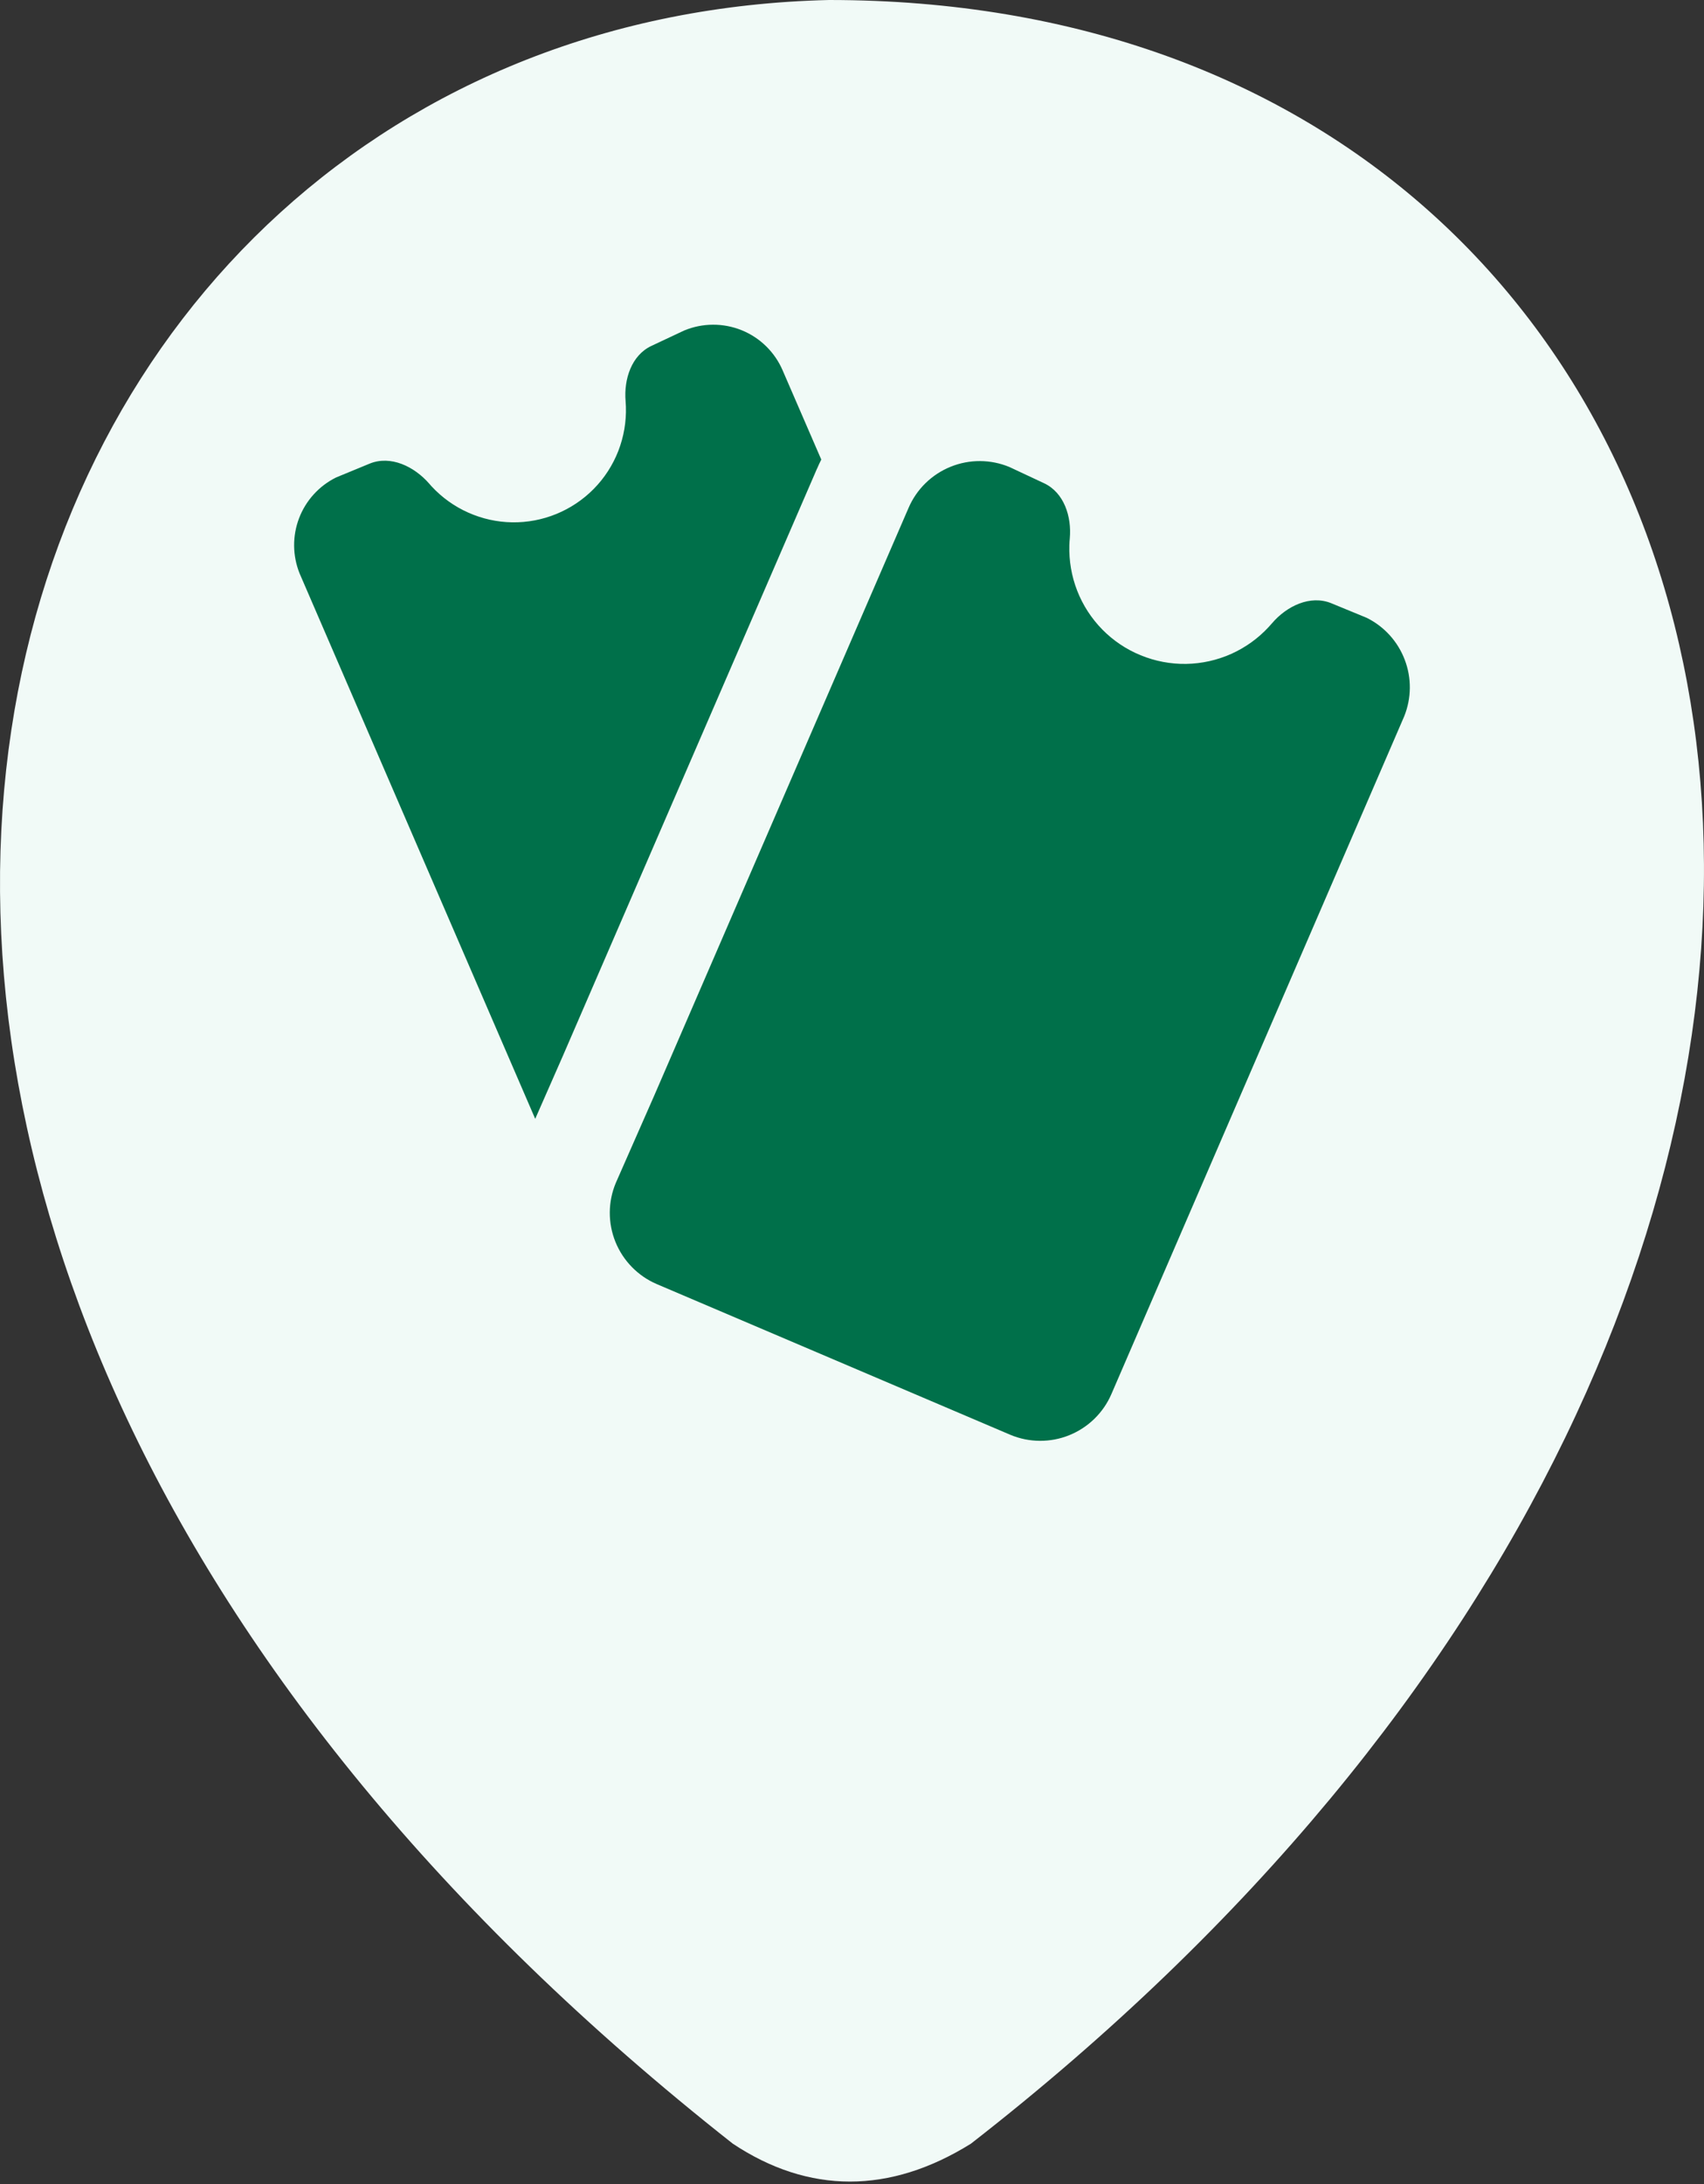
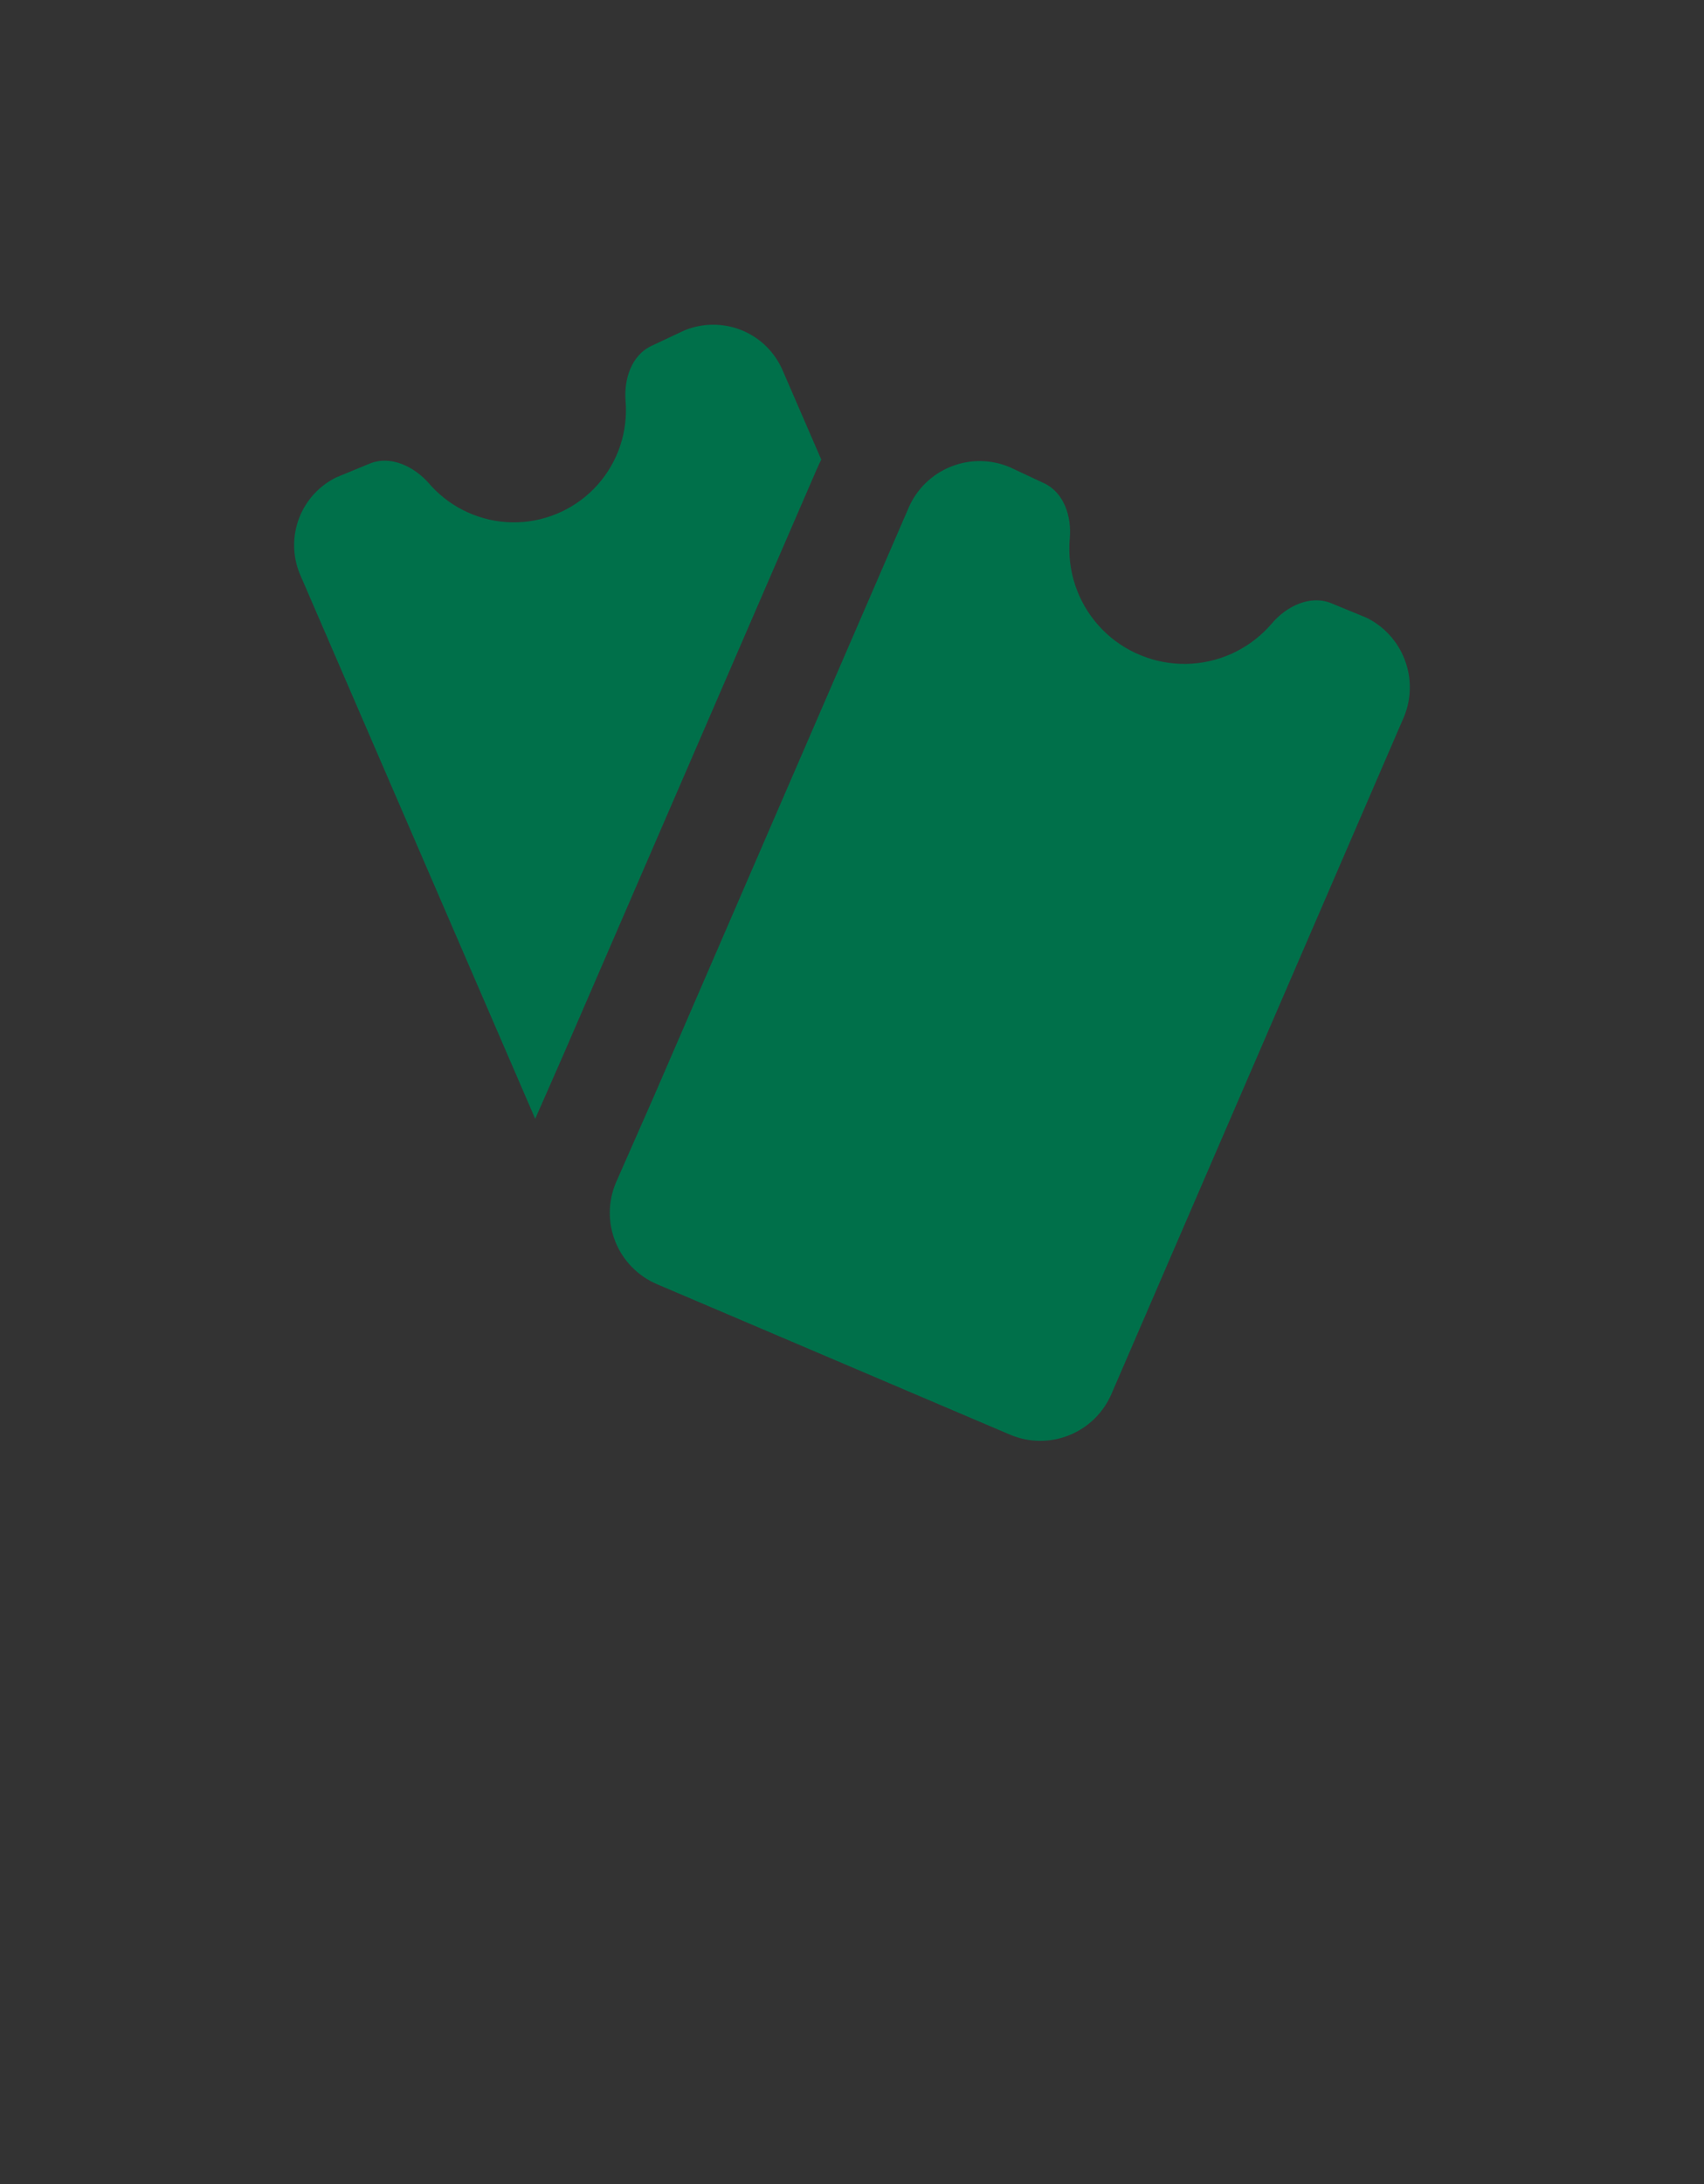
<svg xmlns="http://www.w3.org/2000/svg" width="32" height="41" viewBox="0 0 32 41" fill="none">
  <rect x="0" y="0" width="32" height="41" fill="#333333" stroke="none" />
-   <path d="M18.234 40.241C16.711 41.19 15.188 41.19 13.761 40.241C-8.413 22.778 -0.8 0.38 15.569 0C34.222 0 39.456 23.727 18.234 40.241Z" fill="#F1FAF7" />
  <path fill-rule="evenodd" clip-rule="evenodd" d="M6.94 8.704C7.336 8.541 7.78 8.757 8.061 9.08C8.075 9.096 8.09 9.113 8.104 9.129C8.298 9.338 8.531 9.506 8.792 9.622C9.052 9.738 9.333 9.801 9.617 9.805C9.902 9.81 10.185 9.756 10.449 9.648C10.712 9.54 10.951 9.38 11.151 9.177C11.351 8.974 11.507 8.732 11.611 8.467C11.714 8.201 11.763 7.918 11.754 7.633C11.753 7.598 11.751 7.563 11.748 7.528C11.714 7.117 11.86 6.668 12.234 6.493L12.849 6.204C13.194 6.061 13.581 6.059 13.928 6.199C14.274 6.339 14.551 6.611 14.698 6.954L15.423 8.627C15.395 8.682 15.369 8.738 15.345 8.795L15.343 8.797L10.57 19.822L10.051 21.003L5.626 10.764C5.493 10.433 5.489 10.063 5.616 9.729C5.743 9.395 5.992 9.121 6.312 8.963L6.94 8.704ZM23.885 11.703C24.162 11.377 24.607 11.162 25.003 11.325L25.666 11.598C25.995 11.761 26.25 12.042 26.38 12.385C26.511 12.727 26.507 13.107 26.37 13.447L20.873 26.166C20.722 26.519 20.437 26.797 20.082 26.941C19.727 27.085 19.329 27.083 18.975 26.935L12.333 24.105C11.981 23.954 11.702 23.669 11.558 23.314C11.414 22.959 11.416 22.561 11.564 22.207L12.284 20.571L17.061 9.537C17.212 9.184 17.496 8.906 17.852 8.762C18.207 8.618 18.605 8.62 18.959 8.768L19.608 9.072C19.981 9.247 20.127 9.696 20.09 10.107C20.086 10.149 20.083 10.191 20.082 10.234C20.073 10.526 20.123 10.817 20.229 11.089C20.335 11.361 20.496 11.609 20.701 11.818C20.906 12.026 21.151 12.191 21.422 12.301C21.692 12.412 21.982 12.467 22.274 12.463C22.567 12.458 22.855 12.394 23.122 12.275C23.389 12.155 23.629 11.983 23.827 11.768C23.847 11.747 23.866 11.725 23.885 11.703Z" fill="#00704A" />
</svg>